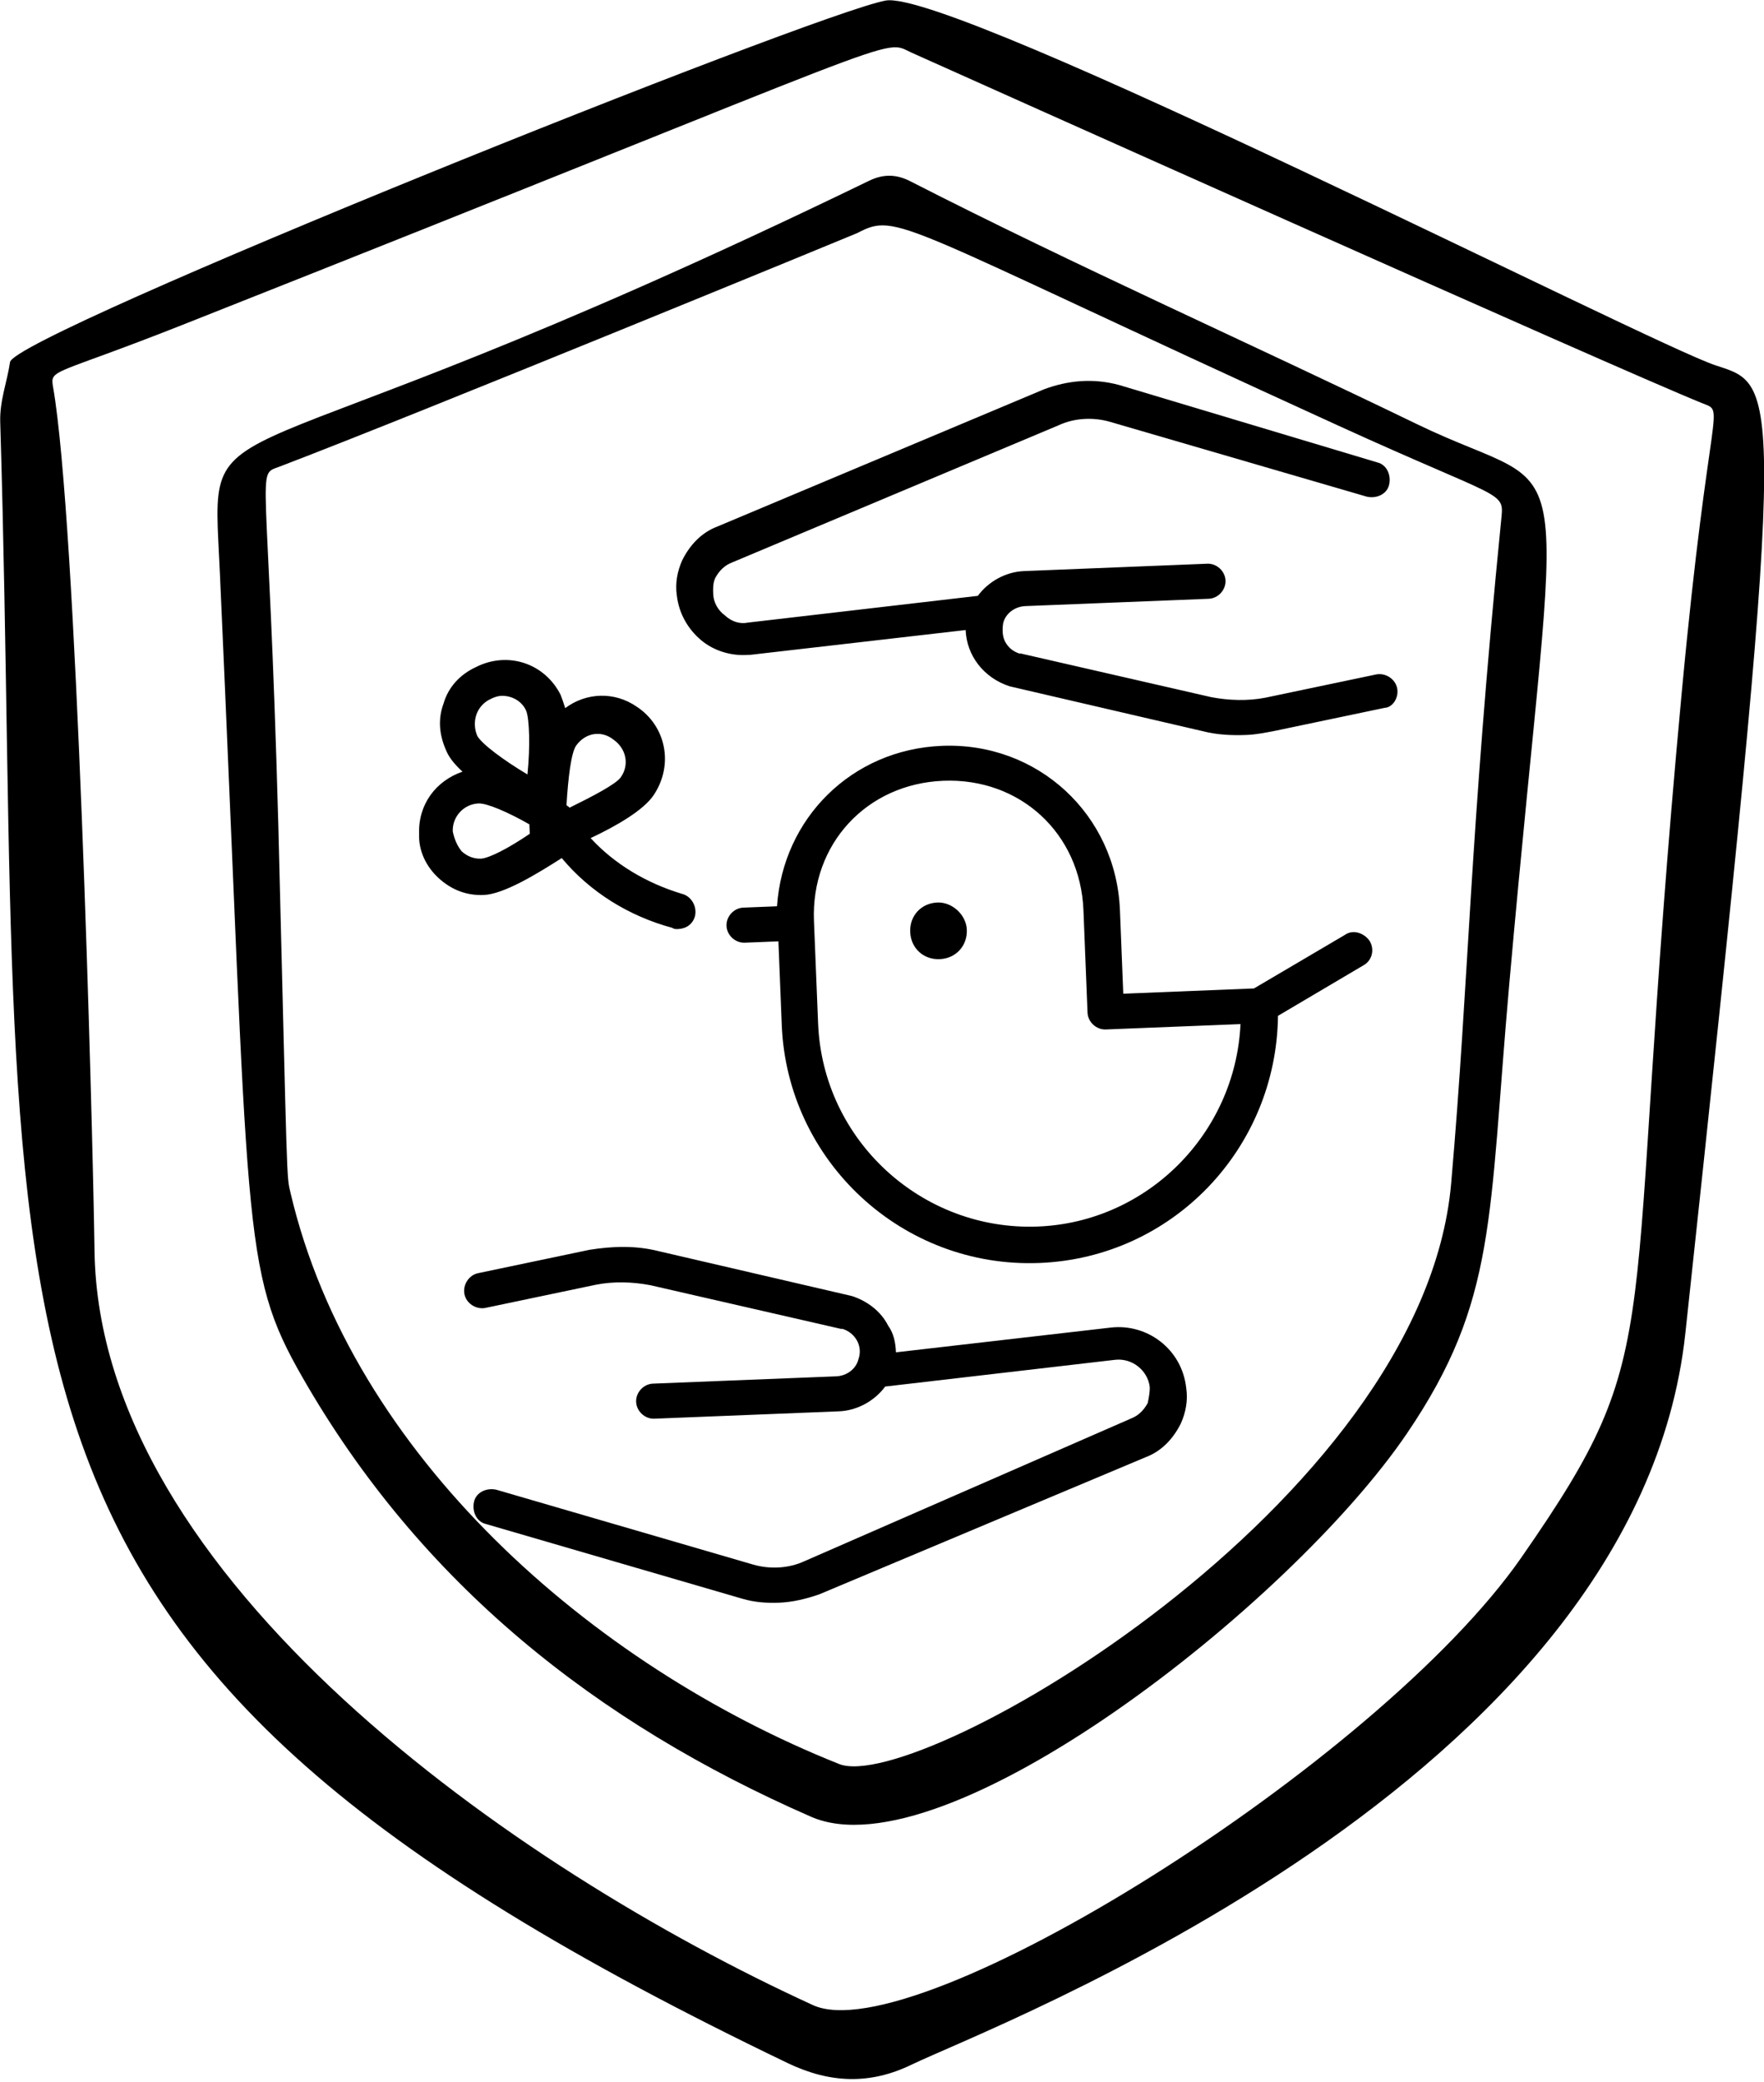
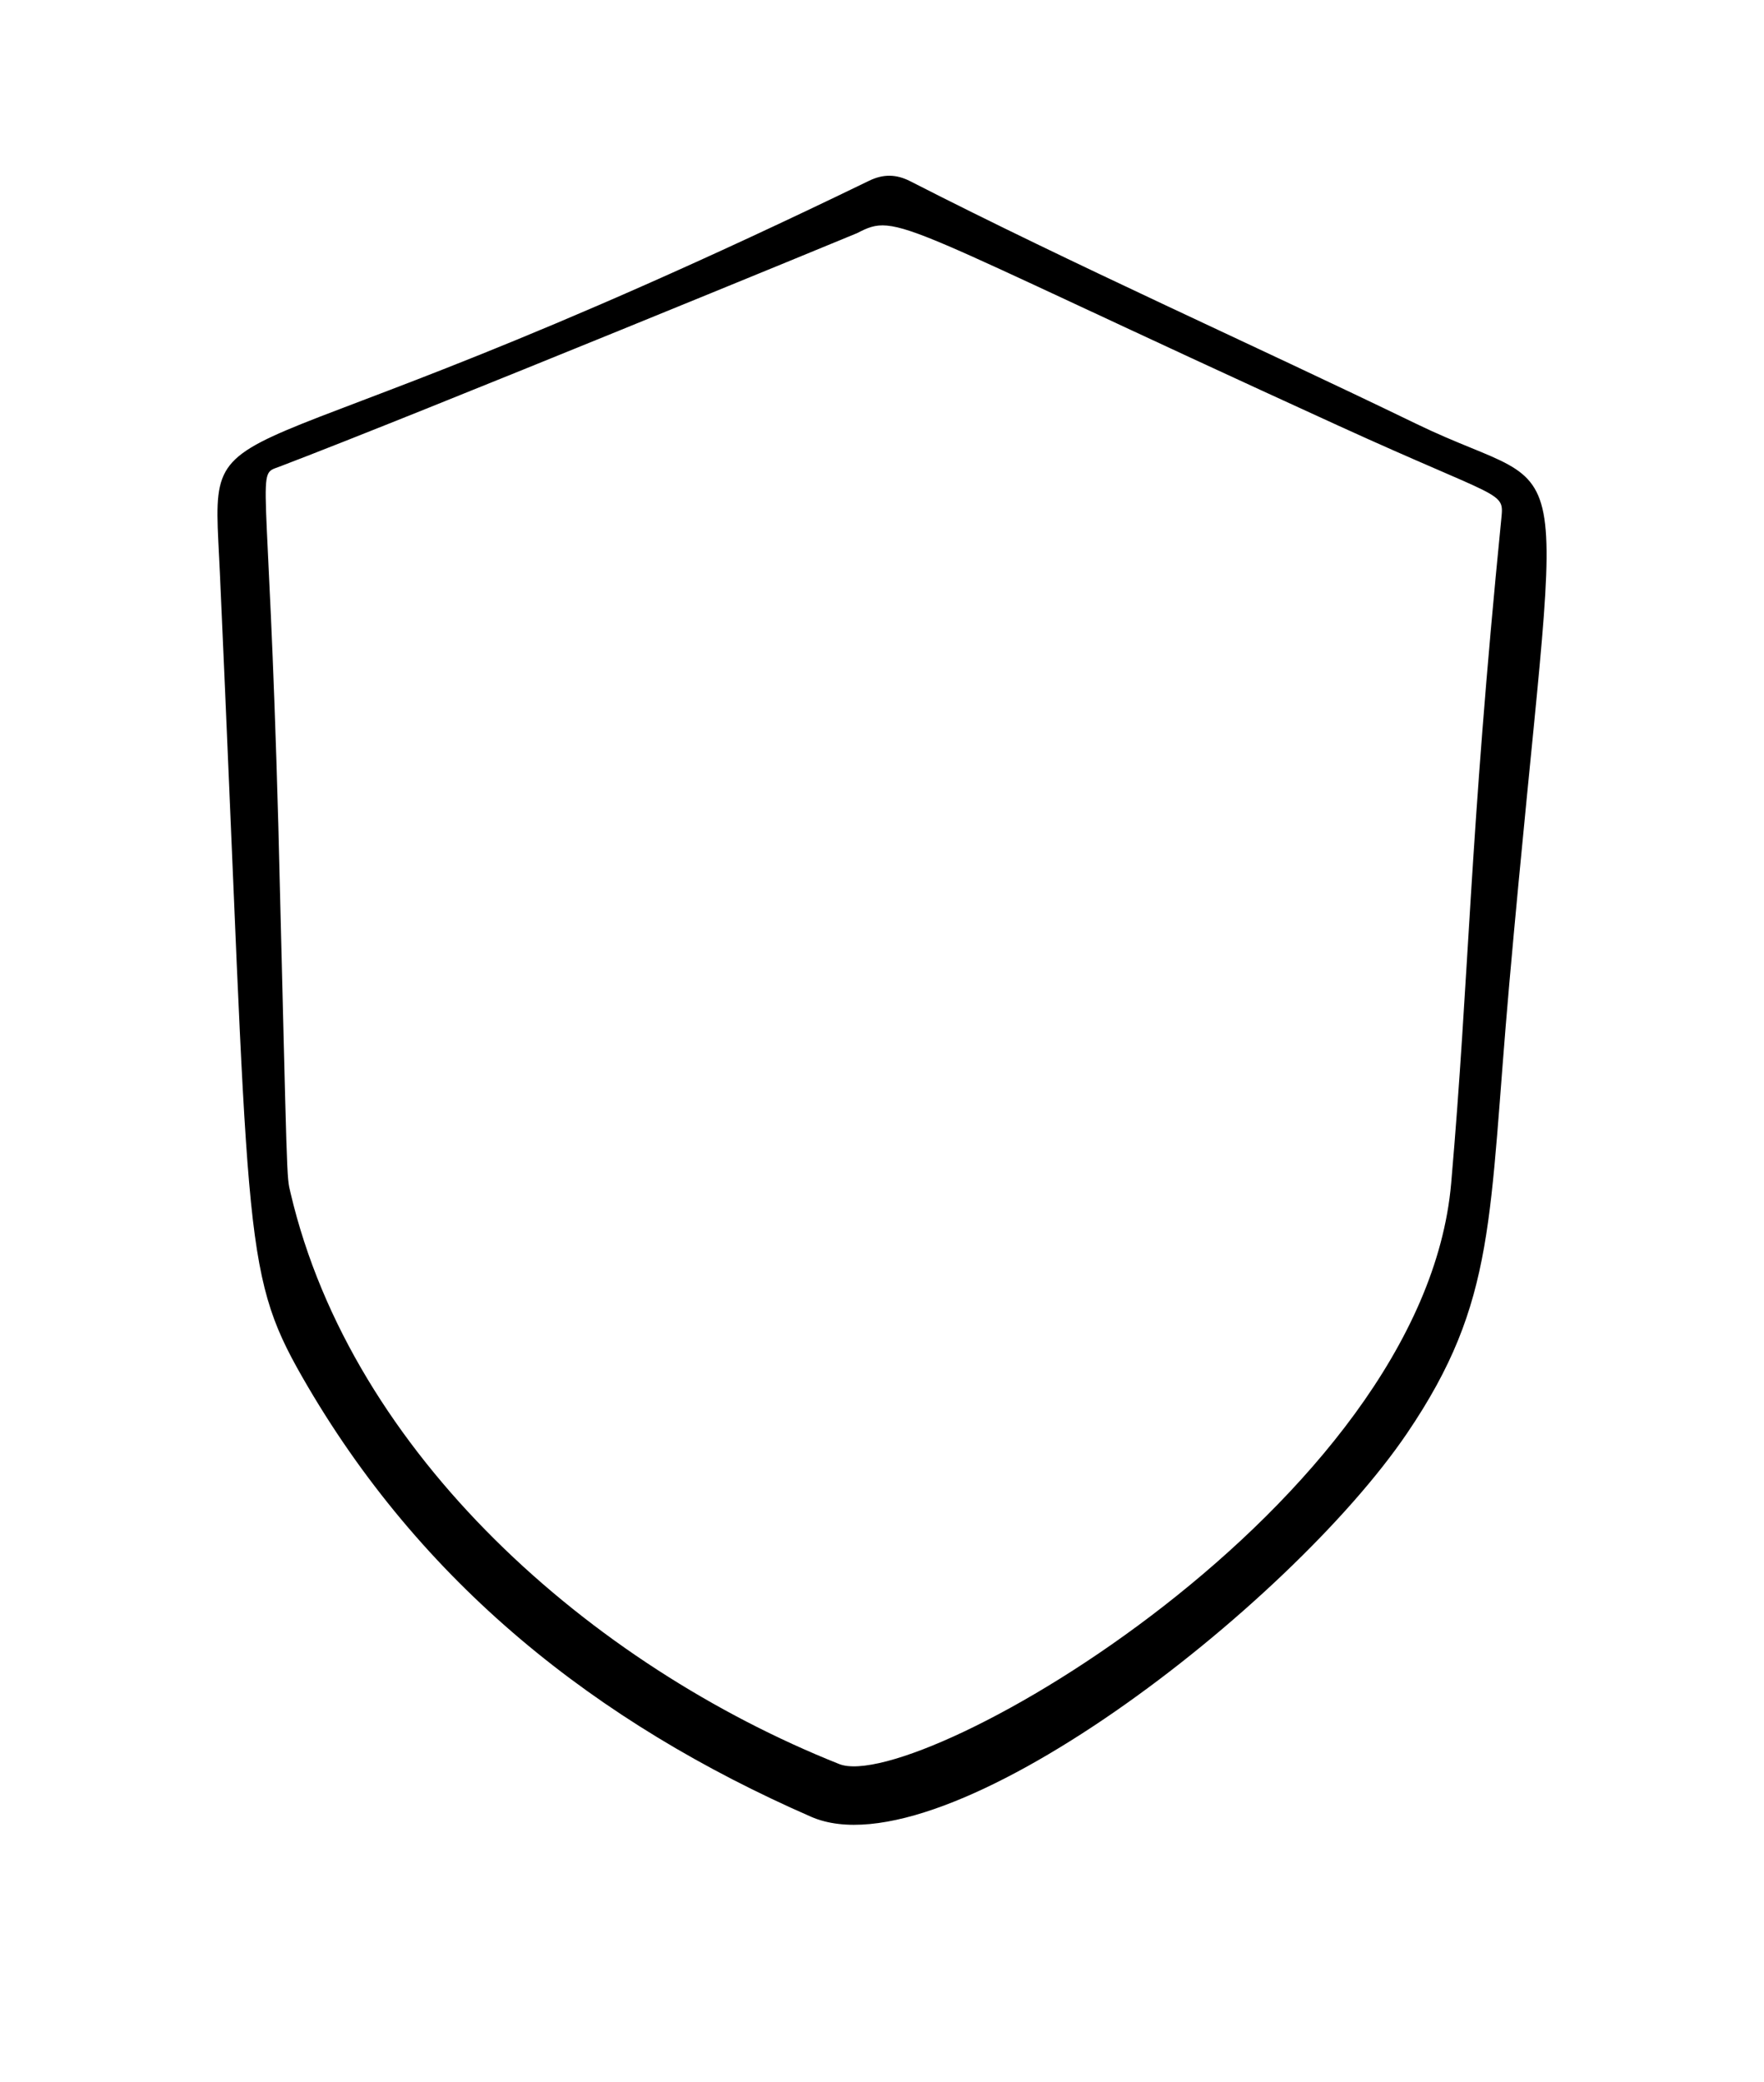
<svg xmlns="http://www.w3.org/2000/svg" viewBox="0 0 545 643" version="1.1" fill="currentColor" style="stroke-linejoin:round;">
  <g transform="matrix(1,0,0,1,-842.08,-425.303)">
    <g transform="matrix(4.642,-0.25,0.25,4.642,-758.896,231.334)">
-       <path d="M394.781,200.426C400.08,198.196 443.903,184.386 448.731,154.673C459.002,91.451 458.484,92.224 454.208,90.563C449.936,88.903 404.895,62.824 400.422,63.388C395.646,63.99 341.39,82.428 341.021,84.244C340.754,85.559 340.188,86.778 340.155,88.184C338.668,151.391 330.907,169.373 386.537,199.878C389.273,201.379 391.932,201.625 394.781,200.426ZM343.45,143.544C343.806,134.383 344.865,95.073 343.788,86.059C343.639,84.812 343.814,85.333 352.597,82.393C403.082,65.495 399.915,65.887 401.967,66.943C404.756,68.379 447.596,90.417 453.158,93.014C454.745,93.755 453.682,92.514 450.778,112.164C444.318,155.869 447.833,155.094 437.053,168.954C426.807,182.128 395.058,199.605 388.432,196.128C369.121,185.998 342.606,165.251 343.45,143.544Z" />
-     </g>
+       </g>
    <g transform="matrix(4.642,-0.25,0.25,4.642,-758.896,231.334)">
      <path d="M429.904,160.312C436.355,151.824 436.064,146.438 438.298,130.836C443.729,92.915 444.885,99.314 434.151,93.383C423.259,87.365 412.167,81.712 401.403,75.461C400.498,74.936 399.639,74.882 398.675,75.287C352.418,94.73 354.301,86.512 354.193,98.966C353.81,143.081 353.079,145.256 356.786,152.626C363.885,166.74 375.058,176.625 388.981,183.624C397.593,187.954 421.519,171.344 429.904,160.312ZM391.036,180.227C374.957,172.796 359.815,157.979 356.669,140.384C356.451,139.163 356.476,140.271 357.169,115.969C357.819,91.481 356.887,92.671 358.534,92.144C368.022,89.105 397.587,78.766 397.691,78.719C400.525,77.447 400.101,78.121 428.929,93.202C439.619,98.795 439.713,98.116 439.432,99.941C436.137,121.311 435.677,130.097 433.726,143.879C430.726,165.08 396.133,182.582 391.036,180.227Z" />
    </g>
    <g transform="matrix(4.163,-0.166,0.166,4.163,908.856,532.006)">
-       <path d="M53.898,45.5C53.898,46.699 53,47.602 51.796,47.602C50.597,47.602 49.695,46.703 49.695,45.5C49.695,44.301 50.593,43.398 51.796,43.398C52.898,43.398 53.898,44.398 53.898,45.5ZM83.699,47.5C84.097,48.199 83.801,49 83.199,49.301L76.699,52.801C76.199,62.602 68.199,70.403 58.301,70.403C48.102,70.403 39.903,62.102 39.903,52.005L39.903,45.806L37.403,45.806C36.704,45.806 36.102,45.204 36.102,44.505C36.102,43.806 36.704,43.204 37.403,43.204L39.903,43.204C40.602,36.704 45.903,31.806 52.602,31.806C59.704,31.806 65.301,37.408 65.301,44.505L65.301,50.704L75,50.7L81.899,47.001C82.5,46.603 83.301,46.9 83.699,47.501L83.699,47.5ZM73.898,53.301L63.898,53.301C63.199,53.301 62.597,52.699 62.597,52L62.597,44.398C62.597,38.699 58.297,34.398 52.597,34.398C46.898,34.398 42.597,38.699 42.597,44.398L42.601,52C42.601,60.699 49.703,67.699 58.3,67.699C66.398,67.699 73.198,61.398 73.898,53.301L73.898,53.301ZM63.398,75.399L47.398,76.598C47.398,75.899 47.297,75.2 46.898,74.598C46.398,73.496 45.398,72.7 44.297,72.297L30.098,68.399C28.398,67.899 26.699,67.899 24.996,68.098L16.695,69.496C15.996,69.598 15.496,70.297 15.594,70.996C15.695,71.696 16.394,72.196 17.094,72.098L25.394,70.7C26.695,70.5 28.094,70.598 29.394,70.899L43.394,74.7L43.496,74.7C44.394,75 44.996,76 44.598,77C44.398,77.7 43.699,78.2 42.898,78.2L29.3,78.2C28.601,78.2 28,78.801 28,79.5C28,80.2 28.601,80.801 29.3,80.801L42.999,80.801C44.398,80.801 45.699,80.102 46.499,79.102L63.601,77.801C64.902,77.7 66,78.7 66.101,79.903C66.101,80.301 66,80.704 65.902,81.102C65.601,81.602 65.203,82 64.601,82.204L39.999,91.801C38.8,92.301 37.398,92.301 36.199,91.903L17.398,85.602C16.698,85.403 15.898,85.704 15.698,86.403C15.499,87.102 15.8,87.903 16.499,88.102L35.3,94.403C36.199,94.704 37.101,94.801 37.999,94.801C38.999,94.801 39.999,94.602 40.999,94.301L65.601,85.102C66.801,84.704 67.703,83.801 68.301,82.704C68.699,81.903 68.902,81.005 68.801,80.102C68.601,77.2 66.101,75.2 63.398,75.399L63.398,75.399ZM86.5,28.899C86.399,28.2 85.699,27.7 85,27.797L76.699,29.196C75.399,29.395 74,29.297 72.699,28.996L58.699,25.196L58.598,25.196C58.098,24.996 57.797,24.696 57.598,24.297C57.399,23.899 57.399,23.399 57.496,22.899C57.696,22.2 58.395,21.7 59.195,21.7L72.797,21.7C73.497,21.7 74.098,21.098 74.098,20.399C74.098,19.7 73.497,19.098 72.797,19.098L59.199,19.102C57.801,19.102 56.5,19.801 55.699,20.801L38.597,22.102C37.996,22.203 37.398,22 36.898,21.5C36.398,21.102 36.098,20.5 36.098,19.899C36.098,19.5 36.098,19.098 36.297,18.699C36.598,18.199 36.996,17.801 37.598,17.598L62.2,8.399C63.399,7.899 64.801,7.899 66,8.297L84.801,14.598C85.501,14.797 86.301,14.496 86.501,13.797C86.7,13.098 86.399,12.297 85.7,12.098L66.802,5.602C64.899,5 63.001,5.102 61.2,5.7L36.598,14.899C35.399,15.297 34.497,16.2 33.899,17.297C33.501,18.098 33.297,18.996 33.399,19.899C33.501,21.2 34.098,22.399 35.098,23.297C35.997,24.098 37.2,24.496 38.297,24.496L38.696,24.496L54.696,23.297C54.696,25.196 55.895,26.899 57.797,27.598L72,31.5C73,31.801 74.102,31.899 75.2,31.899C75.899,31.899 76.5,31.797 77.2,31.699L85.5,30.301C86.102,30.301 86.602,29.602 86.5,28.899L86.5,28.899ZM18.199,41.501C16.898,41.501 15.801,41.001 14.898,40.102C14,39.204 13.5,38.001 13.598,36.802C13.598,34.602 14.996,32.903 16.996,32.302C16.496,31.802 16.098,31.302 15.894,30.802C15.394,29.602 15.293,28.403 15.793,27.2C16.191,26.001 17.094,25.098 18.293,24.598C20.691,23.497 23.394,24.497 24.492,26.899C24.594,27.2 24.691,27.501 24.793,27.899C26.394,26.798 28.492,26.798 30.094,28.001C32.195,29.501 32.695,32.399 31.094,34.602C30.293,35.704 28.195,36.802 26.293,37.602C27.992,39.602 30.293,41.102 32.894,42.001C33.594,42.2 33.996,43.001 33.793,43.7C33.594,44.302 33.094,44.598 32.492,44.598C32.391,44.598 32.191,44.598 32.094,44.497C28.894,43.497 26.094,41.598 24.094,38.997C22.199,40.102 19.699,41.501 18.199,41.501L18.199,41.501ZM25.5,30.7C25.102,31.2 24.801,33.098 24.602,35.098C24.703,35.2 24.801,35.2 24.801,35.297C26.602,34.497 28.301,33.696 28.699,33.196C29.398,32.297 29.199,31.094 28.301,30.395C27.398,29.602 26.199,29.801 25.5,30.7L25.5,30.7ZM18.199,29.7C18.5,30.301 20.098,31.598 21.801,32.7C22.102,30.598 22.102,28.598 21.902,28.001C21.602,27.2 20.801,26.801 20.102,26.801C19.801,26.801 19.5,26.903 19.301,27.001C18.801,27.2 18.402,27.602 18.199,28.102C18,28.602 18,29.2 18.199,29.7L18.199,29.7ZM16.699,38.2C17.098,38.598 17.598,38.801 18.098,38.801C18.699,38.801 20.199,38.102 21.797,37.102L21.797,36.403C20.195,35.403 18.695,34.704 18.098,34.704C16.996,34.704 16.098,35.602 16.098,36.704C16.199,37.301 16.398,37.801 16.699,38.2L16.699,38.2Z" />
-     </g>
+       </g>
  </g>
</svg>